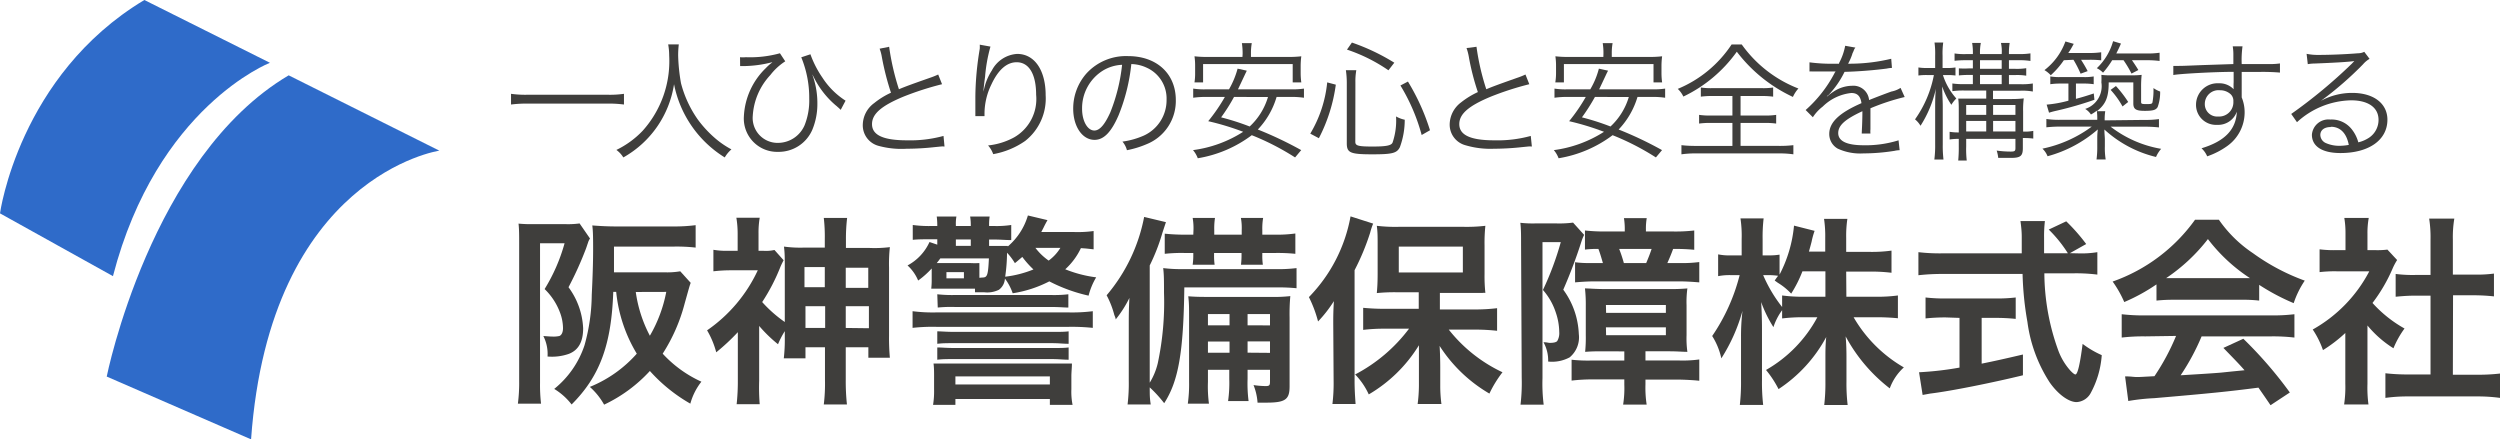
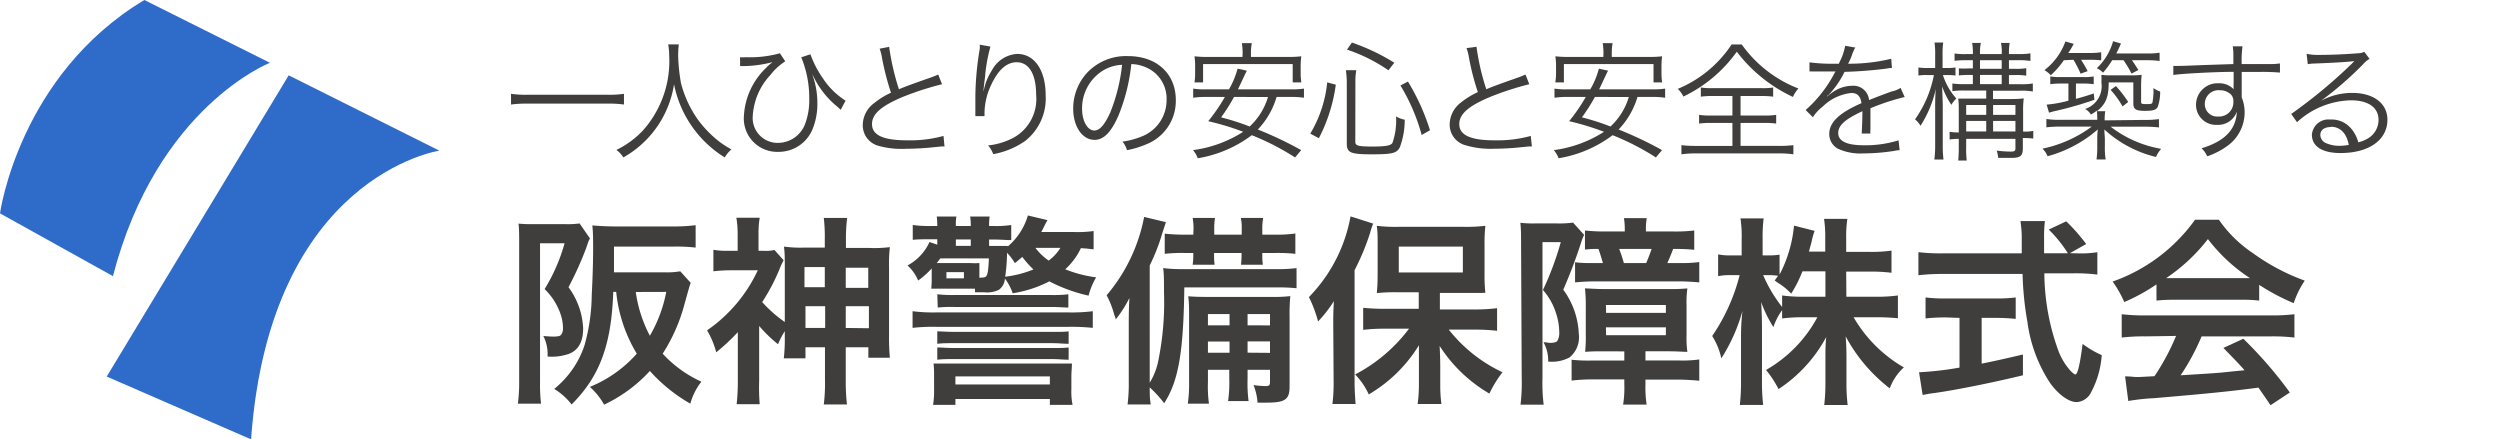
<svg xmlns="http://www.w3.org/2000/svg" viewBox="0 0 273.13 48">
  <defs>
    <style>.cls-1{fill:#3f3e3c;}.cls-2{fill:#2f6bc9;}</style>
  </defs>
  <title>logo</title>
  <g id="Layer_2" data-name="Layer 2">
    <g id="PC_TOP">
      <path class="cls-1" d="M56.72,26.54c0-.79,0-1.52-.07-2.11a14,14,0,0,0,1.43.06h3.76a9.18,9.18,0,0,0,1.48-.08l1.14,1.65a1.51,1.51,0,0,0-.22.46l-.06.17s-.07.22-.16.47a37.16,37.16,0,0,1-1.91,4.22,8.11,8.11,0,0,1,1.6,4.49c0,1.45-.5,2.38-1.56,2.79a5.6,5.6,0,0,1-2.33.29,4.31,4.31,0,0,0-.46-2.24c.79.06.88.06,1,.06a3,3,0,0,0,.75-.06c.24-.09.4-.4.4-.86a5,5,0,0,0-.35-1.76,6.92,6.92,0,0,0-1.66-2.51,19.24,19.24,0,0,0,2.18-5H59V41.83a17.7,17.7,0,0,0,.11,2.27H56.58a17.85,17.85,0,0,0,.14-2.53ZM75.46,30.9c-.15.41-.19.59-.66,2.26a19,19,0,0,1-2.4,5.48,13.07,13.07,0,0,0,4.23,3.06,6.73,6.73,0,0,0-1.21,2.4A17.7,17.7,0,0,1,71,40.53a16.1,16.1,0,0,1-5,3.68,7.33,7.33,0,0,0-1.56-1.94,13.73,13.73,0,0,0,5.13-3.63,16.1,16.1,0,0,1-2.25-6.75H67c-.2,5.78-1.47,9.22-4.55,12.3a7,7,0,0,0-1.9-1.7,10.27,10.27,0,0,0,3.31-4.77,21,21,0,0,0,.79-5.5c.09-1.74.15-3.59.15-4.91,0-1.1,0-2-.09-2.68.77.06,1.63.11,2.6.11h6.18A18.11,18.11,0,0,0,76,24.6v2.45a18.15,18.15,0,0,0-2.4-.11H67.08v2.81h5.46a8.55,8.55,0,0,0,1.78-.11Zm-6,1A14.48,14.48,0,0,0,71,36.68a15.16,15.16,0,0,0,1.79-4.79Z" />
      <path class="cls-1" d="M85.74,36.18A9,9,0,0,0,85,37.61a15.34,15.34,0,0,1-2.06-2v6A22.15,22.15,0,0,0,83,44.16H80.48a23.06,23.06,0,0,0,.13-2.59V36.29a22.84,22.84,0,0,1-2.36,2.2,9.5,9.5,0,0,0-1-2.4,16.33,16.33,0,0,0,5.54-6.56h-3a16.6,16.6,0,0,0-1.85.11V27.29a8.42,8.42,0,0,0,1.65.11h1V25.48a10.8,10.8,0,0,0-.14-1.69H83a9.72,9.72,0,0,0-.13,1.72V27.4h.52a4.14,4.14,0,0,0,1.22-.09l1,1.12c-.11.22-.18.35-.33.68A21.09,21.09,0,0,1,83.27,33a14.07,14.07,0,0,0,2.47,2.18v-6c0-1,0-1.51-.09-2.24a13.24,13.24,0,0,0,2.22.11h2.24v-.95A17.5,17.5,0,0,0,90,23.81h2.55a19.29,19.29,0,0,0-.13,2.36v.92H95A13.45,13.45,0,0,0,97.22,27a16.84,16.84,0,0,0-.09,2.24v7.42a24,24,0,0,0,.09,2.42H94.87V37.94H92.4v3.54a24,24,0,0,0,.13,2.71H90a18.6,18.6,0,0,0,.13-2.69V37.94H88v1.21H85.63a18,18,0,0,0,.11-2.36Zm2.15-7v2.2h2.22v-2.2ZM88,33.45v2.38h2.15V33.45Zm6.86-2v-2.2H92.4v2.2Zm.07,4.41V33.45H92.4v2.38Z" />
      <path class="cls-1" d="M118.09,27.11a7.37,7.37,0,0,1-1.71,2.31,13.52,13.52,0,0,0,3.38.88,7.42,7.42,0,0,0-.83,2,17.6,17.6,0,0,1-4.29-1.56,13.08,13.08,0,0,1-4,1.3,5.94,5.94,0,0,0-.85-1.61,1.63,1.63,0,0,1-.66,1.23,2.88,2.88,0,0,1-1.61.27l-1,0c0-.21,0-.26,0-.39h-3.68c-.26,0-.88,0-1.1,0a8.37,8.37,0,0,0,.05-1V29.33a9.42,9.42,0,0,1-1.48,1.32A4.64,4.64,0,0,0,99.15,29a5.45,5.45,0,0,0,2.4-2.56l.85.29v-.59h-.52c-1,0-1.52,0-2.16.06V24.58a13.25,13.25,0,0,0,2.13.11h.55v-.11a7.34,7.34,0,0,0-.06-.92h2.15a4.3,4.3,0,0,0-.06.92v.11h1.63v-.13a5.29,5.29,0,0,0-.07-.9h2.13a5.89,5.89,0,0,0-.06.9v.13h.5a10.43,10.43,0,0,0,1.92-.11v1.65c-.64,0-1.12-.06-1.92-.06h-.5v.7h.24c1,0,1.34,0,1.8,0l0,.06a7.07,7.07,0,0,0,2.2-3.39l2.14.51c-.11.2-.27.48-.44.84l-.24.46h3.63a12.56,12.56,0,0,0,2.09-.11v2l-.82-.09ZM99.7,34a17.37,17.37,0,0,0,2.68.13h14.28a18.21,18.21,0,0,0,2.73-.13v1.82a22.11,22.11,0,0,0-2.73-.11H102.38a19.65,19.65,0,0,0-2.68.11Zm2.35,7.1c0-.44,0-.94-.06-1.38.5,0,.9,0,2.06,0h11c1.23,0,1.54,0,2.06,0,0,.44-.06.92-.06,1.4v1.41a7.32,7.32,0,0,0,.13,1.7H114.7v-.64H104.38v.64h-2.44a9.37,9.37,0,0,0,.11-1.7Zm5.26-10.78c.55,0,.64-.2.73-2.09h-5.31c-.17.24-.26.35-.39.51H106a8.72,8.72,0,0,0,1,0c0,.33,0,.36,0,.86v.75Zm-4.91,5.88c.47,0,1,.06,1.9.06h10.56c.92,0,1.41,0,1.89-.06v1.36c-.64,0-1-.07-1.89-.07H104.3c-.88,0-1.3,0-1.9.07Zm0,1.76c.51,0,.95.06,1.9.06h10.56c1,0,1.38,0,1.89-.06v1.34c-.64,0-1-.07-1.89-.07H104.3c-.88,0-1.3,0-1.9.07Zm0-5.81a14.7,14.7,0,0,0,1.91.08h10.52a13.49,13.49,0,0,0,1.89-.08V33.6c-.5,0-.88-.06-1.89-.06H104.36a14.44,14.44,0,0,0-1.91.06Zm1-1.74h1.91v-.68h-1.91ZM104.38,42H114.7v-.88H104.38Zm1.68-15.14v-.7h-1.63v.7Zm6.84,2.57a9.86,9.86,0,0,1-1.21-1.36c-.29.24-.4.35-.81.68a6.64,6.64,0,0,0-.86-1.14,19.21,19.21,0,0,1-.2,2.62A11.78,11.78,0,0,0,112.9,29.44Zm.22-2.35a6.36,6.36,0,0,0,1.45,1.39,4.91,4.91,0,0,0,1.28-1.39Z" />
      <path class="cls-1" d="M129.39,31.4c-.09,7.11-.64,10.23-2.2,12.65a13.88,13.88,0,0,0-1.58-1.73c0,.85,0,1.18.11,1.87h-2.53a19.2,19.2,0,0,0,.13-2.62V35.43c0-.84,0-1.58.07-2.88a12.44,12.44,0,0,1-1.5,2.35c0-.17-.11-.37-.16-.53a9.65,9.65,0,0,0-.83-2.11A18.59,18.59,0,0,0,125,23.7l2.38.57L127,25.42A21.44,21.44,0,0,1,125.61,29V41.81a7.28,7.28,0,0,0,.88-2.13,31.8,31.8,0,0,0,.68-7.68c0-1.26,0-2-.09-2.71a16.37,16.37,0,0,0,2.31.11h9.86a16.26,16.26,0,0,0,2.4-.11v2.2a19.44,19.44,0,0,0-2.14-.09Zm1-6.27a6.42,6.42,0,0,0-.09-1.32h2.44a7.42,7.42,0,0,0-.08,1.32v.51h3v-.51a6,6,0,0,0-.09-1.32H138a6.86,6.86,0,0,0-.09,1.32v.51h1.38a15,15,0,0,0,2.23-.13v2.22a18.75,18.75,0,0,0-2.23-.09h-1.38v.22a6.84,6.84,0,0,0,.06,1.06h-2.39a8.22,8.22,0,0,0,.06-1.08v-.2h-3v.2a7,7,0,0,0,.06,1.08h-2.4a7.17,7.17,0,0,0,.07-1.06v-.22h-.92a17,17,0,0,0-2.2.09v-2.2c.59.06,1.36.11,2.2.11h.92Zm1.58,15.27v1.32a14.2,14.2,0,0,0,.11,2.38h-2.31a15.08,15.08,0,0,0,.14-2.38V34.77c0-1.19,0-1.65-.09-2.4.66.05,1.1.07,2.33.07h6.69a16.44,16.44,0,0,0,2.13-.09,21.51,21.51,0,0,0-.08,2.35v7.51c0,1.45-.47,1.78-2.56,1.78l-.94,0a6.3,6.3,0,0,0-.44-1.92,9.49,9.49,0,0,0,1.32.11c.42,0,.48-.09.48-.5V40.4H136.3v1a15.28,15.28,0,0,0,.11,2.42h-2.24a14.09,14.09,0,0,0,.13-2.42v-1Zm2.36-6.09h-2.36v1.23h2.36Zm0,3h-2.36v1.23h2.36Zm4.42-1.76V34.31H136.3v1.23Zm0,3V37.3H136.3v1.23Z" />
      <path class="cls-1" d="M145.66,35.32c0-.73,0-1.23.07-2.42A13.87,13.87,0,0,1,144,35.12,13.35,13.35,0,0,0,143,32.46a16.9,16.9,0,0,0,4.55-8.82l2.47.79a7.68,7.68,0,0,0-.33,1,25.94,25.94,0,0,1-1.7,4.09V41.59c0,.95.05,1.67.11,2.55h-2.53a18.78,18.78,0,0,0,.13-2.57ZM155,31.93h-2.34a19.26,19.26,0,0,0-2.24.09c.06-.68.09-1.23.09-2.14V26.67c0-.81,0-1.32-.09-2a16.88,16.88,0,0,0,2.44.11h7a17.67,17.67,0,0,0,2.42-.11,17.84,17.84,0,0,0-.09,2.13v3.13a17.07,17.07,0,0,0,.09,2.07,1.26,1.26,0,0,0-.29,0h-.35s-.26,0-.48,0c-.42,0-.77,0-1.06,0h-2.79v1.81h3.85a20,20,0,0,0,2.4-.14v2.47a21.84,21.84,0,0,0-2.34-.13h-2.94a16.29,16.29,0,0,0,5.87,4.66A12.54,12.54,0,0,0,162.72,43a16.08,16.08,0,0,1-5.44-5.21c.05.73.07,1.74.07,2.35v2a14.9,14.9,0,0,0,.13,2h-2.6a16.15,16.15,0,0,0,.14-2V40.05c0-.7,0-.7,0-1.56,0,0,0-.42,0-.77a15.76,15.76,0,0,1-5.48,5.37,7.68,7.68,0,0,0-1.49-2.18,17.48,17.48,0,0,0,5.89-5h-2.61a19.18,19.18,0,0,0-2.4.13V33.63c.66.06,1.41.11,2.4.11H155Zm-2.18-2.16h7V26.94h-7Z" />
      <path class="cls-1" d="M166.18,26.61c0-.91,0-1.61-.08-2.27a11.76,11.76,0,0,0,1.58.07h2.4a11.63,11.63,0,0,0,1.78-.09l1.21,1.34a5.11,5.11,0,0,0-.28.68,54.71,54.71,0,0,1-2,5.31,8.69,8.69,0,0,1,1.39,2.86,9,9,0,0,1,.31,2,2.84,2.84,0,0,1-1,2.53,4.05,4.05,0,0,1-2.35.46,4.08,4.08,0,0,0-.51-2.11c.38,0,.53.07.68.07.44,0,.71-.07.82-.2a1.7,1.7,0,0,0,.22-1,6.8,6.8,0,0,0-.38-2.13,7,7,0,0,0-1.4-2.45,32.51,32.51,0,0,0,1.95-5.23h-2V41.33a18.35,18.35,0,0,0,.13,2.88h-2.53a20.06,20.06,0,0,0,.13-2.93Zm9,11.77c-.7,0-1.21,0-2,.06a15.31,15.31,0,0,0,.07-1.82V33.43a15.63,15.63,0,0,0-.09-1.92c.46,0,1.14.07,2.09.07h7.1a19.22,19.22,0,0,0,2-.07,11,11,0,0,0-.09,1.83v3.28a10.69,10.69,0,0,0,.09,1.82c-.53,0-1.08-.06-2-.06h-2.58v1h3.57a13.18,13.18,0,0,0,2.31-.11v2.33c-.47-.06-1.63-.13-2.49-.13h-3.39V42a12.14,12.14,0,0,0,.13,2.2h-2.57a11.46,11.46,0,0,0,.13-2.18v-.57h-3.28a19.77,19.77,0,0,0-2.48.13V39.3a16,16,0,0,0,2.15.09h3.61v-1Zm7.57-13.09a17.73,17.73,0,0,0,2.35-.11v2.11a20.39,20.39,0,0,0-2.31-.09c-.19.53-.39,1-.63,1.54h1.29a14.8,14.8,0,0,0,2.2-.11v2.22c-.74-.06-1.47-.11-2.28-.11h-9.07c-.79,0-1.56.05-2.22.11v-2.2a10.89,10.89,0,0,0,1.52.09h1.52c-.14-.48-.31-1.08-.49-1.54a9.7,9.7,0,0,0-1.47.07V25.18a19.48,19.48,0,0,0,2.35.11h2v-.18a7.57,7.57,0,0,0-.09-1.28h2.49a6.84,6.84,0,0,0-.09,1.26v.2Zm-7.28,8.89H182v-.86h-6.55Zm0,2.44H182v-.86h-6.55Zm4.38-7.88c.17-.4.44-1.06.59-1.54H176.9a15.41,15.41,0,0,1,.51,1.54Z" />
      <path class="cls-1" d="M201.72,32.42H205a16.72,16.72,0,0,0,2.35-.14v2.49a23.53,23.53,0,0,0-2.38-.11h-2.46A15,15,0,0,0,208,40.14a5.75,5.75,0,0,0-1.54,2.29,17.81,17.81,0,0,1-4.82-5.68c.07.75.09,1.54.09,2.18V41.7a20,20,0,0,0,.13,2.55H199.3a20.64,20.64,0,0,0,.13-2.55V39.08c0-.61,0-1.43.09-2.26a15.68,15.68,0,0,1-5.21,5.69,11.35,11.35,0,0,0-1.37-2.09,14.54,14.54,0,0,0,5.61-5.76H197.1a18.64,18.64,0,0,0-2.4.13v-.9a6.54,6.54,0,0,0-.95,1.85A13.76,13.76,0,0,1,192.41,33c.05.72.09,1.93.09,2.9v5.63a21.49,21.49,0,0,0,.13,2.71h-2.55a22,22,0,0,0,.13-2.71V36.79a23.39,23.39,0,0,1,.16-2.83,19,19,0,0,1-2.31,5.19,7.6,7.6,0,0,0-1-2.44,20.84,20.84,0,0,0,3-6.65h-.88a6.49,6.49,0,0,0-1.47.11V27.79a6.19,6.19,0,0,0,1.47.11h1.1V26.12a12.92,12.92,0,0,0-.13-2.26h2.53a17.31,17.31,0,0,0-.11,2.26V27.9h.66a6.59,6.59,0,0,0,1.19-.08V30A14.43,14.43,0,0,0,196,24.65l2.25.57a8.6,8.6,0,0,0-.33,1.19c-.14.55-.18.66-.29,1.08h1.78V26a12.84,12.84,0,0,0-.13-2.09h2.55a12.68,12.68,0,0,0-.13,2.09v1.52h2.6a15.74,15.74,0,0,0,2.35-.14v2.42a18.76,18.76,0,0,0-2.35-.13h-2.6Zm-4.8-2.78a13.6,13.6,0,0,1-1.23,2.44,6.82,6.82,0,0,0-1.45-1.18l-.35-.25c.19-.28.26-.37.37-.52a7,7,0,0,0-1.08-.07h-.55a15.37,15.37,0,0,0,2.07,3.48V32.28a17.3,17.3,0,0,0,2.4.14h2.33V29.64Z" />
      <path class="cls-1" d="M227,27.68a10.82,10.82,0,0,0,2.14-.13V30a18.86,18.86,0,0,0-2.58-.14h-3.21a25.06,25.06,0,0,0,1.54,8.48,6.89,6.89,0,0,0,1.32,2.17c.26.27.44.4.53.4.24,0,.5-1.08.79-3.34a10.55,10.55,0,0,0,2.09,1.23A10.1,10.1,0,0,1,228.38,43a1.87,1.87,0,0,1-1.51.93c-.84,0-2-.82-2.93-2.14a15.93,15.93,0,0,1-2.44-6.62,34.41,34.41,0,0,1-.53-5.24h-8.8a22.69,22.69,0,0,0-2.58.14V27.55a20.08,20.08,0,0,0,2.58.13h8.71l0-.81,0-1c0-.62-.07-1.19-.14-1.72h2.67a14.11,14.11,0,0,0-.09,1.81c0,.48,0,1,0,1.71h2.6a14.31,14.31,0,0,0-2.09-2.59l1.91-.9a19.92,19.92,0,0,1,2.18,2.48l-1.78,1Zm-14.41,7a20.15,20.15,0,0,0-2.22.11V32.5a18.55,18.55,0,0,0,2.26.11H218a17.82,17.82,0,0,0,2.22-.11v2.34a20.17,20.17,0,0,0-2.2-.11h-1.52v5c1.43-.29,2.42-.51,4.51-1V41c-3.23.79-7.92,1.74-10.14,2l-.82.15-.39-2.48a35.08,35.08,0,0,0,4.42-.51V34.73Z" />
      <path class="cls-1" d="M235.6,31.07A20.19,20.19,0,0,1,232.08,33a12,12,0,0,0-1.27-2.24,18.7,18.7,0,0,0,9-6.75h2.61a13.92,13.92,0,0,0,3.72,3.65,23,23,0,0,0,5.66,3,10,10,0,0,0-1.21,2.46,23.41,23.41,0,0,1-3.77-2v1.72a15.79,15.79,0,0,0-2-.09H237.5a16.8,16.8,0,0,0-1.9.09Zm-1.21,5.68a20.15,20.15,0,0,0-2.59.13V34.33a21.12,21.12,0,0,0,2.59.13H248.1a20.23,20.23,0,0,0,2.57-.13v2.55a20,20,0,0,0-2.57-.13h-7.57A24.75,24.75,0,0,1,238.24,41c2.14-.13,3.61-.22,4.4-.29l1.26-.13,1.32-.13c-.64-.73-1.1-1.19-2.31-2.44l2.18-1a45.26,45.26,0,0,1,5.08,5.87l-2.11,1.39c-.73-1.08-1-1.45-1.32-1.92-3.24.42-5.2.62-11.38,1.15a22.91,22.91,0,0,0-2.84.31l-.35-2.69c.66,0,.92.07,1.28.07s.28,0,1.93-.09a24.76,24.76,0,0,0,2.36-4.4Zm10.43-6.36c.35,0,.55,0,1,0a18.48,18.48,0,0,1-4.6-4.27,19.5,19.5,0,0,1-4.57,4.27c.37,0,.5,0,.9,0Z" />
-       <path class="cls-1" d="M258.65,41.94a13.88,13.88,0,0,0,.11,2.25H256.1a13.24,13.24,0,0,0,.13-2.29V36.38a15.51,15.51,0,0,1-2.44,1.87A9.75,9.75,0,0,0,252.67,36a15.53,15.53,0,0,0,6.18-6.36h-3.59a14.12,14.12,0,0,0-1.84.09V27.24a12.65,12.65,0,0,0,1.73.09h1.1V25.48a9.92,9.92,0,0,0-.13-1.67h2.67a9.17,9.17,0,0,0-.14,1.72v1.8h.9a8.83,8.83,0,0,0,1.28-.06l1.06,1.14a6.7,6.7,0,0,0-.49.92,17.66,17.66,0,0,1-2.2,3.77,13.67,13.67,0,0,0,3.5,2.79,10.15,10.15,0,0,0-1.21,2.16,11.78,11.78,0,0,1-2.84-2.49Zm9.33-1h2.64a20.42,20.42,0,0,0,2.51-.13v2.66a18.06,18.06,0,0,0-2.51-.16H263.1a17.77,17.77,0,0,0-2.49.16V40.78a21.65,21.65,0,0,0,2.53.13h2.4V32.3h-1.65c-.75,0-1.45.05-2.16.12V29.93a14.61,14.61,0,0,0,2.16.11h1.65V26.17a13.22,13.22,0,0,0-.15-2.29h2.75a12.18,12.18,0,0,0-.16,2.29V30h2.33a14.14,14.14,0,0,0,2.16-.11v2.49a21.15,21.15,0,0,0-2.16-.12H268Z" />
      <path class="cls-1" d="M68.17,11.42a12.56,12.56,0,0,0-1.85-.1H57.69a13.18,13.18,0,0,0-1.86.1V10.25a11.36,11.36,0,0,0,1.86.1h8.63a11,11,0,0,0,1.85-.1Z" />
      <path class="cls-1" d="M74.16,4.85a10,10,0,0,0-.07,1.24,20.2,20.2,0,0,0,.31,3,12.23,12.23,0,0,0,1.81,3.93,12.34,12.34,0,0,0,2.07,2.21,9.64,9.64,0,0,0,1.63,1.09,3.46,3.46,0,0,0-.73.88,12.16,12.16,0,0,1-5.54-8,11.09,11.09,0,0,1-5.54,8,2.84,2.84,0,0,0-.76-.82A9.88,9.88,0,0,0,70.2,14.3a11.38,11.38,0,0,0,2.91-8.22A7,7,0,0,0,73,4.85Z" />
      <path class="cls-1" d="M80.85,6.25a3.13,3.13,0,0,0,.63,0,12.25,12.25,0,0,0,3.73-.43l.58.88a6.49,6.49,0,0,0-1.63,1.5,7.14,7.14,0,0,0-1.92,4.47A2.72,2.72,0,0,0,85,15.61a3.18,3.18,0,0,0,2.9-1.92,7.27,7.27,0,0,0,.51-2.92,11.61,11.61,0,0,0-.87-4.51l1-.33a11,11,0,0,0,1.31,2.55A8.38,8.38,0,0,0,92.38,11l-.53,1-.24-.23s-.07-.05-.17-.15l-.17-.14a9.65,9.65,0,0,1-2.38-3.08s-.08-.16-.15-.27a9,9,0,0,1,.56,3.17,7.34,7.34,0,0,1-.55,2.87A4,4,0,0,1,85,16.59a3.64,3.64,0,0,1-3.73-3.87,7.85,7.85,0,0,1,2.4-5.28,5,5,0,0,1,.58-.53l.14-.12a13,13,0,0,1-3.12.43l-.27,0a.49.49,0,0,0-.14,0Z" />
      <path class="cls-1" d="M97.14,5.11a27.05,27.05,0,0,0,1.07,4.64c.77-.32,1.23-.49,3.39-1.25a8.62,8.62,0,0,0,.9-.36l.42,1.06a32.81,32.81,0,0,0-4.22,1.36c-2.4,1-3.43,1.88-3.43,3s1.06,1.77,3.81,1.77a13.76,13.76,0,0,0,4-.48l.11,1.16a1.94,1.94,0,0,0-.43,0l-.61.06a28.31,28.31,0,0,1-3.09.18A9.48,9.48,0,0,1,96,15.94a2.32,2.32,0,0,1-1.74-2.29,3,3,0,0,1,1.25-2.39,8.58,8.58,0,0,1,1.83-1.13,29.44,29.44,0,0,1-1-3.92,4.55,4.55,0,0,0-.24-.89Z" />
      <path class="cls-1" d="M108.21,5.09a17.18,17.18,0,0,0-.59,3.3c-.11.84-.16,1.25-.19,1.8h0a.87.87,0,0,0,0-.14l.07-.27a6.18,6.18,0,0,1,.86-2.08,3.35,3.35,0,0,1,2.77-1.81c1.89,0,3.11,1.78,3.11,4.51a5.9,5.9,0,0,1-2.24,5,8.76,8.76,0,0,1-3.49,1.44,2.9,2.9,0,0,0-.56-.95,7.55,7.55,0,0,0,2.84-.88,4.82,4.82,0,0,0,2.41-4.65c0-2.26-.78-3.56-2.13-3.56-1.06,0-2,.8-2.76,2.43a7.28,7.28,0,0,0-.75,3.11c0,.1,0,.19,0,.35l-1,0,0-2.17a33,33,0,0,1,.48-5.19,4.36,4.36,0,0,0,0-.45Z" />
      <path class="cls-1" d="M122.21,12.59c-.8,1.85-1.62,2.69-2.63,2.69-1.33,0-2.33-1.45-2.33-3.41A5.78,5.78,0,0,1,118.72,8a5.85,5.85,0,0,1,4.53-1.87c3.12,0,5.21,1.92,5.21,4.8a5.09,5.09,0,0,1-3.21,4.83,10.47,10.47,0,0,1-2.13.65,2.4,2.4,0,0,0-.49-.94,8.55,8.55,0,0,0,2.34-.66,4.25,4.25,0,0,0,2.48-3.92,3.69,3.69,0,0,0-2.23-3.52A4.12,4.12,0,0,0,123.6,7,20.57,20.57,0,0,1,122.21,12.59ZM120.5,7.71a4.84,4.84,0,0,0-2.28,4.18c0,1.33.59,2.37,1.34,2.37.59,0,1.15-.66,1.75-2a19.46,19.46,0,0,0,1.28-5.18A4.37,4.37,0,0,0,120.5,7.71Z" />
      <path class="cls-1" d="M139.47,10.59a8.68,8.68,0,0,1-2.05,3.56,40.9,40.9,0,0,1,4.74,2.25l-.67.8a27.64,27.64,0,0,0-4.73-2.43,13.46,13.46,0,0,1-5.9,2.52,3.06,3.06,0,0,0-.52-.89,13.41,13.41,0,0,0,5.48-2A28.6,28.6,0,0,0,132,13.24a19,19,0,0,0,1.82-2.65h-2.05a9.26,9.26,0,0,0-1.41.09v-1a7.73,7.73,0,0,0,1.41.08h2.5a9.35,9.35,0,0,0,.94-2.26l1,.22a1.48,1.48,0,0,1-.11.24c-.47,1-.63,1.34-.85,1.8h5.8a8.6,8.6,0,0,0,1.41-.08v1a8.9,8.9,0,0,0-1.41-.09Zm-3.71-4.72a7.92,7.92,0,0,0-.08-1.16h1.08a6.2,6.2,0,0,0-.09,1.16v.35h4a11.71,11.71,0,0,0,1.5-.07,8.35,8.35,0,0,0-.07,1.07V8a7.66,7.66,0,0,0,.07,1h-.94V7h-9.79V9h-.94a6.19,6.19,0,0,0,.07-1V7.22a7.3,7.3,0,0,0-.07-1.07,11.8,11.8,0,0,0,1.5.07h3.74Zm-.94,4.72a19.32,19.32,0,0,1-1.41,2.23,27.32,27.32,0,0,1,3.12,1,7.17,7.17,0,0,0,2-3.22Z" />
      <path class="cls-1" d="M143.15,14.6A13.48,13.48,0,0,0,145,9l.94.25a17.9,17.9,0,0,1-1.85,5.85Zm4.92.89c0,.44.32.52,1.93.52,1.43,0,2-.11,2.14-.43a7.43,7.43,0,0,0,.38-2.86,3.18,3.18,0,0,0,.95.36,8.63,8.63,0,0,1-.53,3c-.33.66-.84.78-3,.78-2.41,0-2.8-.16-2.8-1.2V9a9.5,9.5,0,0,0-.1-1.33h1.14a6.75,6.75,0,0,0-.1,1.32Zm3.62-7.81a18,18,0,0,0-4.53-2.26l.54-.77a22.84,22.84,0,0,1,4.63,2.2Zm3.63,7.07A20.74,20.74,0,0,0,153,9.34l.82-.43a23.85,23.85,0,0,1,2.41,5.32Z" />
      <path class="cls-1" d="M161.31,5.11a26.14,26.14,0,0,0,1.07,4.64c.77-.32,1.23-.49,3.38-1.25a7.78,7.78,0,0,0,.9-.36l.42,1.06a32.71,32.71,0,0,0-4.21,1.36c-2.4,1-3.44,1.88-3.44,3s1.07,1.77,3.81,1.77a13.67,13.67,0,0,0,4-.48l.12,1.16a2,2,0,0,0-.44,0l-.6.06a28.47,28.47,0,0,1-3.1.18,9.56,9.56,0,0,1-3.11-.38,2.33,2.33,0,0,1-1.73-2.29,3.06,3.06,0,0,1,1.24-2.39,9,9,0,0,1,1.84-1.13,26.63,26.63,0,0,1-1-3.92,5.48,5.48,0,0,0-.24-.89Z" />
      <path class="cls-1" d="M178.9,10.59a8.8,8.8,0,0,1-2.06,3.56,40.14,40.14,0,0,1,4.74,2.25l-.67.8a27.64,27.64,0,0,0-4.73-2.43,13.4,13.4,0,0,1-5.9,2.52,3.06,3.06,0,0,0-.52-.89,13.36,13.36,0,0,0,5.48-2,28.6,28.6,0,0,0-3.81-1.16,19,19,0,0,0,1.82-2.65h-2a9.31,9.31,0,0,0-1.42.09v-1a7.79,7.79,0,0,0,1.42.08h2.49a8.59,8.59,0,0,0,.94-2.26l1,.22a2.44,2.44,0,0,1-.12.24c-.47,1-.63,1.34-.85,1.8h5.8a8.52,8.52,0,0,0,1.41-.08v1a8.81,8.81,0,0,0-1.41-.09Zm-3.72-4.72a6.74,6.74,0,0,0-.08-1.16h1.08a6.2,6.2,0,0,0-.09,1.16v.35h4a11.71,11.71,0,0,0,1.5-.07,8.35,8.35,0,0,0-.07,1.07V8a7.66,7.66,0,0,0,.07,1h-.94V7h-9.79V9h-.94A6.19,6.19,0,0,0,170,8V7.22a7.3,7.3,0,0,0-.07-1.07,11.89,11.89,0,0,0,1.5.07h3.74Zm-.93,4.72a20.81,20.81,0,0,1-1.42,2.23,27.32,27.32,0,0,1,3.12,1,7.17,7.17,0,0,0,2-3.22Z" />
      <path class="cls-1" d="M190.29,4.86a13.62,13.62,0,0,0,6.19,4.81,3.48,3.48,0,0,0-.6.92,16.41,16.41,0,0,1-6.13-4.94,15.2,15.2,0,0,1-5.84,4.9,2.79,2.79,0,0,0-.61-.84,13,13,0,0,0,5.88-4.85Zm-3.17,5.63a8.93,8.93,0,0,0-1.3.07v-1a7.39,7.39,0,0,0,1.26.07h5.38a7.32,7.32,0,0,0,1.26-.07v1a9.14,9.14,0,0,0-1.29-.07h-2.27v2.13h2.61a7.31,7.31,0,0,0,1.28-.07v.95a8.71,8.71,0,0,0-1.28-.07h-2.61v2.51h4.23a12.67,12.67,0,0,0,1.54-.08v1a10.35,10.35,0,0,0-1.53-.1h-9.14a10.67,10.67,0,0,0-1.56.1v-1a12.86,12.86,0,0,0,1.57.08h4V13.43h-2.34a8.93,8.93,0,0,0-1.3.07v-.95a7.7,7.7,0,0,0,1.3.07h2.34V10.49Z" />
      <path class="cls-1" d="M200.92,6.89A6.46,6.46,0,0,0,201.59,5l1.12.2a.87.87,0,0,0-.17.28,2.14,2.14,0,0,1-.1.24,1,1,0,0,0-.09.24,6.69,6.69,0,0,1-.44,1h.3a19.43,19.43,0,0,0,4.41-.54l.08,1a3.27,3.27,0,0,0-.56.07c-1.18.16-3,.32-4.62.36a10,10,0,0,1-1.74,2.52c-.12.07-.19.14-.19.18l0,0a1.81,1.81,0,0,0,.23-.18c.26-.2.36-.27.53-.38a3.74,3.74,0,0,1,2-.62,1.72,1.72,0,0,1,1.85,1.56c.95-.38,1.85-.72,2.44-.93a2.8,2.8,0,0,0,1-.4l.45,1a24.15,24.15,0,0,0-3.74,1.23c0,.38,0,.58,0,.84s0,.45,0,.79,0,.5,0,.66a2.42,2.42,0,0,0,0,.47l-.95,0c0-.2.07-1.28.07-2.3v-.14c-1.91.89-2.64,1.55-2.64,2.39s.86,1.33,2.78,1.33a12.06,12.06,0,0,0,3.81-.54l.12,1.08a2.72,2.72,0,0,0-.56.07,21.76,21.76,0,0,1-3.4.28,5.85,5.85,0,0,1-2.8-.52,1.82,1.82,0,0,1-.93-1.61c0-1.26,1.09-2.3,3.52-3.36-.11-.77-.45-1.11-1.11-1.11a5.23,5.23,0,0,0-3.12,1.48,4.61,4.61,0,0,0-1.08,1.17l-.79-.79a14.1,14.1,0,0,0,3.14-4,.42.42,0,0,1,.07-.12l.06-.09-.27,0c-.29,0-1.55,0-2.06,0H198a1.84,1.84,0,0,0-.31,0v-1a18.68,18.68,0,0,0,2.89.15h.34Z" />
      <path class="cls-1" d="M212.27,8.2a7,7,0,0,0,1.46,2.56,3.45,3.45,0,0,0-.54.69,8.34,8.34,0,0,1-1-2c0,.66.06,1.51.06,2.17V15.8a12.57,12.57,0,0,0,.08,1.63h-1a11.52,11.52,0,0,0,.09-1.63V11.88c0-.67,0-1.46.08-2.19a12.47,12.47,0,0,1-1.68,4.05,2.61,2.61,0,0,0-.6-.7,12.32,12.32,0,0,0,2.06-4.84h-.69a6.36,6.36,0,0,0-1,.05V7.37a6.06,6.06,0,0,0,1,.06h.83V6.09a8.89,8.89,0,0,0-.07-1.44h.95a8.73,8.73,0,0,0-.07,1.44V7.43h.5a5.5,5.5,0,0,0,.91-.06v.88a6.15,6.15,0,0,0-.91-.05Zm2.39,1.69a8.79,8.79,0,0,0-1.36.07V9.12a8,8,0,0,0,1.33.07h.91v-1h-.35a9.86,9.86,0,0,0-1.18.05V7.47a9.86,9.86,0,0,0,1.18,0h.35V6.58h-.76a10.81,10.81,0,0,0-1.24.06v-.8a7,7,0,0,0,1.23.07h.77a6.25,6.25,0,0,0-.08-1.22h.95a5.46,5.46,0,0,0-.09,1.22h2.37a4.43,4.43,0,0,0-.08-1.22h.95a6.82,6.82,0,0,0-.08,1.22h1.12a7.86,7.86,0,0,0,1.23-.08v.83a7.08,7.08,0,0,0-1.23-.08h-1.12v.94h.71a6.47,6.47,0,0,0,1.18-.07v.82a6.16,6.16,0,0,0-1.18-.07h-.71v1h1.26a7.14,7.14,0,0,0,1.35-.08V10a6.39,6.39,0,0,0-1.35-.09h-3v.91h2a11.76,11.76,0,0,0,1.36-.07,9.6,9.6,0,0,0-.07,1.43v2.2h.11a4.62,4.62,0,0,0,1-.08v.84a7.48,7.48,0,0,0-1-.06H221v1.09c0,.87-.25,1.08-1.31,1.08-.48,0-.82,0-1.38,0a3.56,3.56,0,0,0-.17-.8,11,11,0,0,0,1.5.11c.47,0,.55-.05.55-.39v-1h-5.38v.83a10.75,10.75,0,0,0,.06,1.54h-.93a15.15,15.15,0,0,0,.06-1.54v-.83a6.6,6.6,0,0,0-1,.07v-.84a6.19,6.19,0,0,0,1,.07V12.12c0-.56,0-.9-.06-1.35.34,0,.81,0,1.53,0H217V9.89ZM217,11.47h-2.19v1.08H217Zm0,1.74h-2.19v1.15H217Zm1.69-5.69V6.58h-2.37v.94Zm0,1.67v-1h-2.37v1Zm1.5,3.36V11.47h-2.44v1.08Zm0,1.81V13.21h-2.44v1.15Z" />
      <path class="cls-1" d="M234.29,13.1a10.11,10.11,0,0,0,1.58-.09v.91a14.44,14.44,0,0,0-1.58-.08h-3.7a12.41,12.41,0,0,0,5.52,2.42,3.36,3.36,0,0,0-.56.89,12.73,12.73,0,0,1-5.64-3c0,.46.05.83.05,1.08V16a7.67,7.67,0,0,0,.09,1.42h-1a9.86,9.86,0,0,0,.08-1.42v-.78c0-.28,0-.58.06-1.08a13.87,13.87,0,0,1-5.49,2.93,2.27,2.27,0,0,0-.56-.83,13.72,13.72,0,0,0,5.39-2.41h-3.4a14.06,14.06,0,0,0-1.56.08V13a9.56,9.56,0,0,0,1.56.09h4a6.44,6.44,0,0,0-.05-1,4.44,4.44,0,0,1-.64.42,2,2,0,0,0-.63-.61A2.61,2.61,0,0,0,229.58,9a6.93,6.93,0,0,0,0-.82,8,8,0,0,0,1.14.05h2.07a9.73,9.73,0,0,0,1.19-.05,12.32,12.32,0,0,0-.06,1.35v1.59c0,.22.06.25.54.25s.65,0,.7-.18a7.27,7.27,0,0,0,.11-1.57A2.9,2.9,0,0,0,236,10a4.72,4.72,0,0,1-.27,1.69c-.18.32-.49.42-1.4.42s-1.26-.14-1.26-.8V9h-2.69c0,1.64-.33,2.39-1.29,3.15H230a6.12,6.12,0,0,0-.06,1Zm-8.81-6.52a9.13,9.13,0,0,1-1.43,1.64,3.06,3.06,0,0,0-.69-.56,6.9,6.9,0,0,0,2.29-3.13l.91.26c-.21.39-.35.65-.6,1h2.21a9.2,9.2,0,0,0,1.39-.08v.88a11.15,11.15,0,0,0-1.29-.06h-.91c.25.4.46.73.72,1.24l-.77.28a11.94,11.94,0,0,0-.78-1.52Zm-.36,2.55A7.3,7.3,0,0,0,224,9.2V8.35a6,6,0,0,0,1.17.07h2.42a5.58,5.58,0,0,0,1.15-.07V9.2a6.94,6.94,0,0,0-1.12-.07h-.82V10.8c.63-.17,1.05-.29,1.95-.59l.07.69a38.32,38.32,0,0,1-4.12,1.19c-.49.11-.52.13-.84.22l-.26-.88a13.15,13.15,0,0,0,2.38-.43V9.13Zm5.64-2.55a9.61,9.61,0,0,1-1,1.36,2.43,2.43,0,0,0-.68-.49,6.45,6.45,0,0,0,1.78-2.95l.86.26c-.22.51-.32.7-.51,1.08h3.25a8.73,8.73,0,0,0,1.48-.08v.9a10.66,10.66,0,0,0-1.47-.08h-1.55c.28.4.49.72.7,1.07l-.75.39A11.43,11.43,0,0,0,232,6.58Zm.41,2.82a12.69,12.69,0,0,1,1.34,1.74l-.62.49a9.25,9.25,0,0,0-1.3-1.81Z" />
      <path class="cls-1" d="M244,6.87v-1a5.55,5.55,0,0,0-.07-.81H245A11,11,0,0,0,244.91,7l.8,0h2.45a7.39,7.39,0,0,0,.93-.07v1a22.61,22.61,0,0,0-2.33-.07c-.51,0-.65,0-1.85,0l0,2.78a4.22,4.22,0,0,1,.32,1.65,4.51,4.51,0,0,1-1.88,3.65,8.43,8.43,0,0,1-2.21,1.14,2.57,2.57,0,0,0-.62-.88c2.55-.77,3.77-2.05,3.86-4a2.17,2.17,0,0,1-2.16,1.44,2.18,2.18,0,0,1-2.3-2.21,2.35,2.35,0,0,1,2.48-2.33,2.14,2.14,0,0,1,1.63.65,6.83,6.83,0,0,1,0-.77V8.57c0-.14,0-.25,0-.35V7.85c-2.22,0-6.14.23-6.59.35l0-1c.25,0,.35,0,.56,0,.42,0,.42,0,2.66-.09L244,7Zm-3.12,4.48a1.35,1.35,0,0,0,1.46,1.38A1.56,1.56,0,0,0,244,11.08a1,1,0,0,0-.29-.78,1.71,1.71,0,0,0-1.17-.44A1.5,1.5,0,0,0,240.88,11.35Z" />
      <path class="cls-1" d="M252,5.88A6,6,0,0,0,253.3,6c1.27,0,3-.07,4.32-.18a1.47,1.47,0,0,0,.68-.16l.58.77a2.71,2.71,0,0,0-.71.59,36.83,36.83,0,0,1-4.61,4l0,0a7.13,7.13,0,0,1,3.43-.87c2.33,0,3.84,1.15,3.84,2.93,0,2.2-2,3.64-5.13,3.64-2,0-3.12-.73-3.12-2a1.81,1.81,0,0,1,2-1.66A2.8,2.8,0,0,1,257,14.21a3.89,3.89,0,0,1,.65,1.34,3.67,3.67,0,0,0,1.21-.53,2.34,2.34,0,0,0,1-1.92c0-1.35-1.12-2.14-3-2.14a9,9,0,0,0-5.91,2.39l-.63-.9a55.31,55.31,0,0,0,6.64-5.51l.11-.12.08-.08.06-.06.06,0,0,0h-.13c-.63.09-2.18.18-4.26.26a4.35,4.35,0,0,0-.75.07Zm2.63,8c-.7,0-1.13.34-1.13.87a1,1,0,0,0,.56.86,3.64,3.64,0,0,0,1.55.32,5.77,5.77,0,0,0,1-.1C256.36,14.53,255.66,13.85,254.65,13.85Z" />
      <path class="cls-2" d="M0,23.31S2.06,8.23,15.77,0L29.49,6.86s-12.35,4.8-17.15,23.31Z" />
-       <path class="cls-2" d="M31.54,8.23,48,16.46S29.49,19.2,27.43,48L11.66,41.14S16.46,17.14,31.54,8.23Z" />
+       <path class="cls-2" d="M31.54,8.23,48,16.46S29.49,19.2,27.43,48L11.66,41.14Z" />
    </g>
  </g>
</svg>